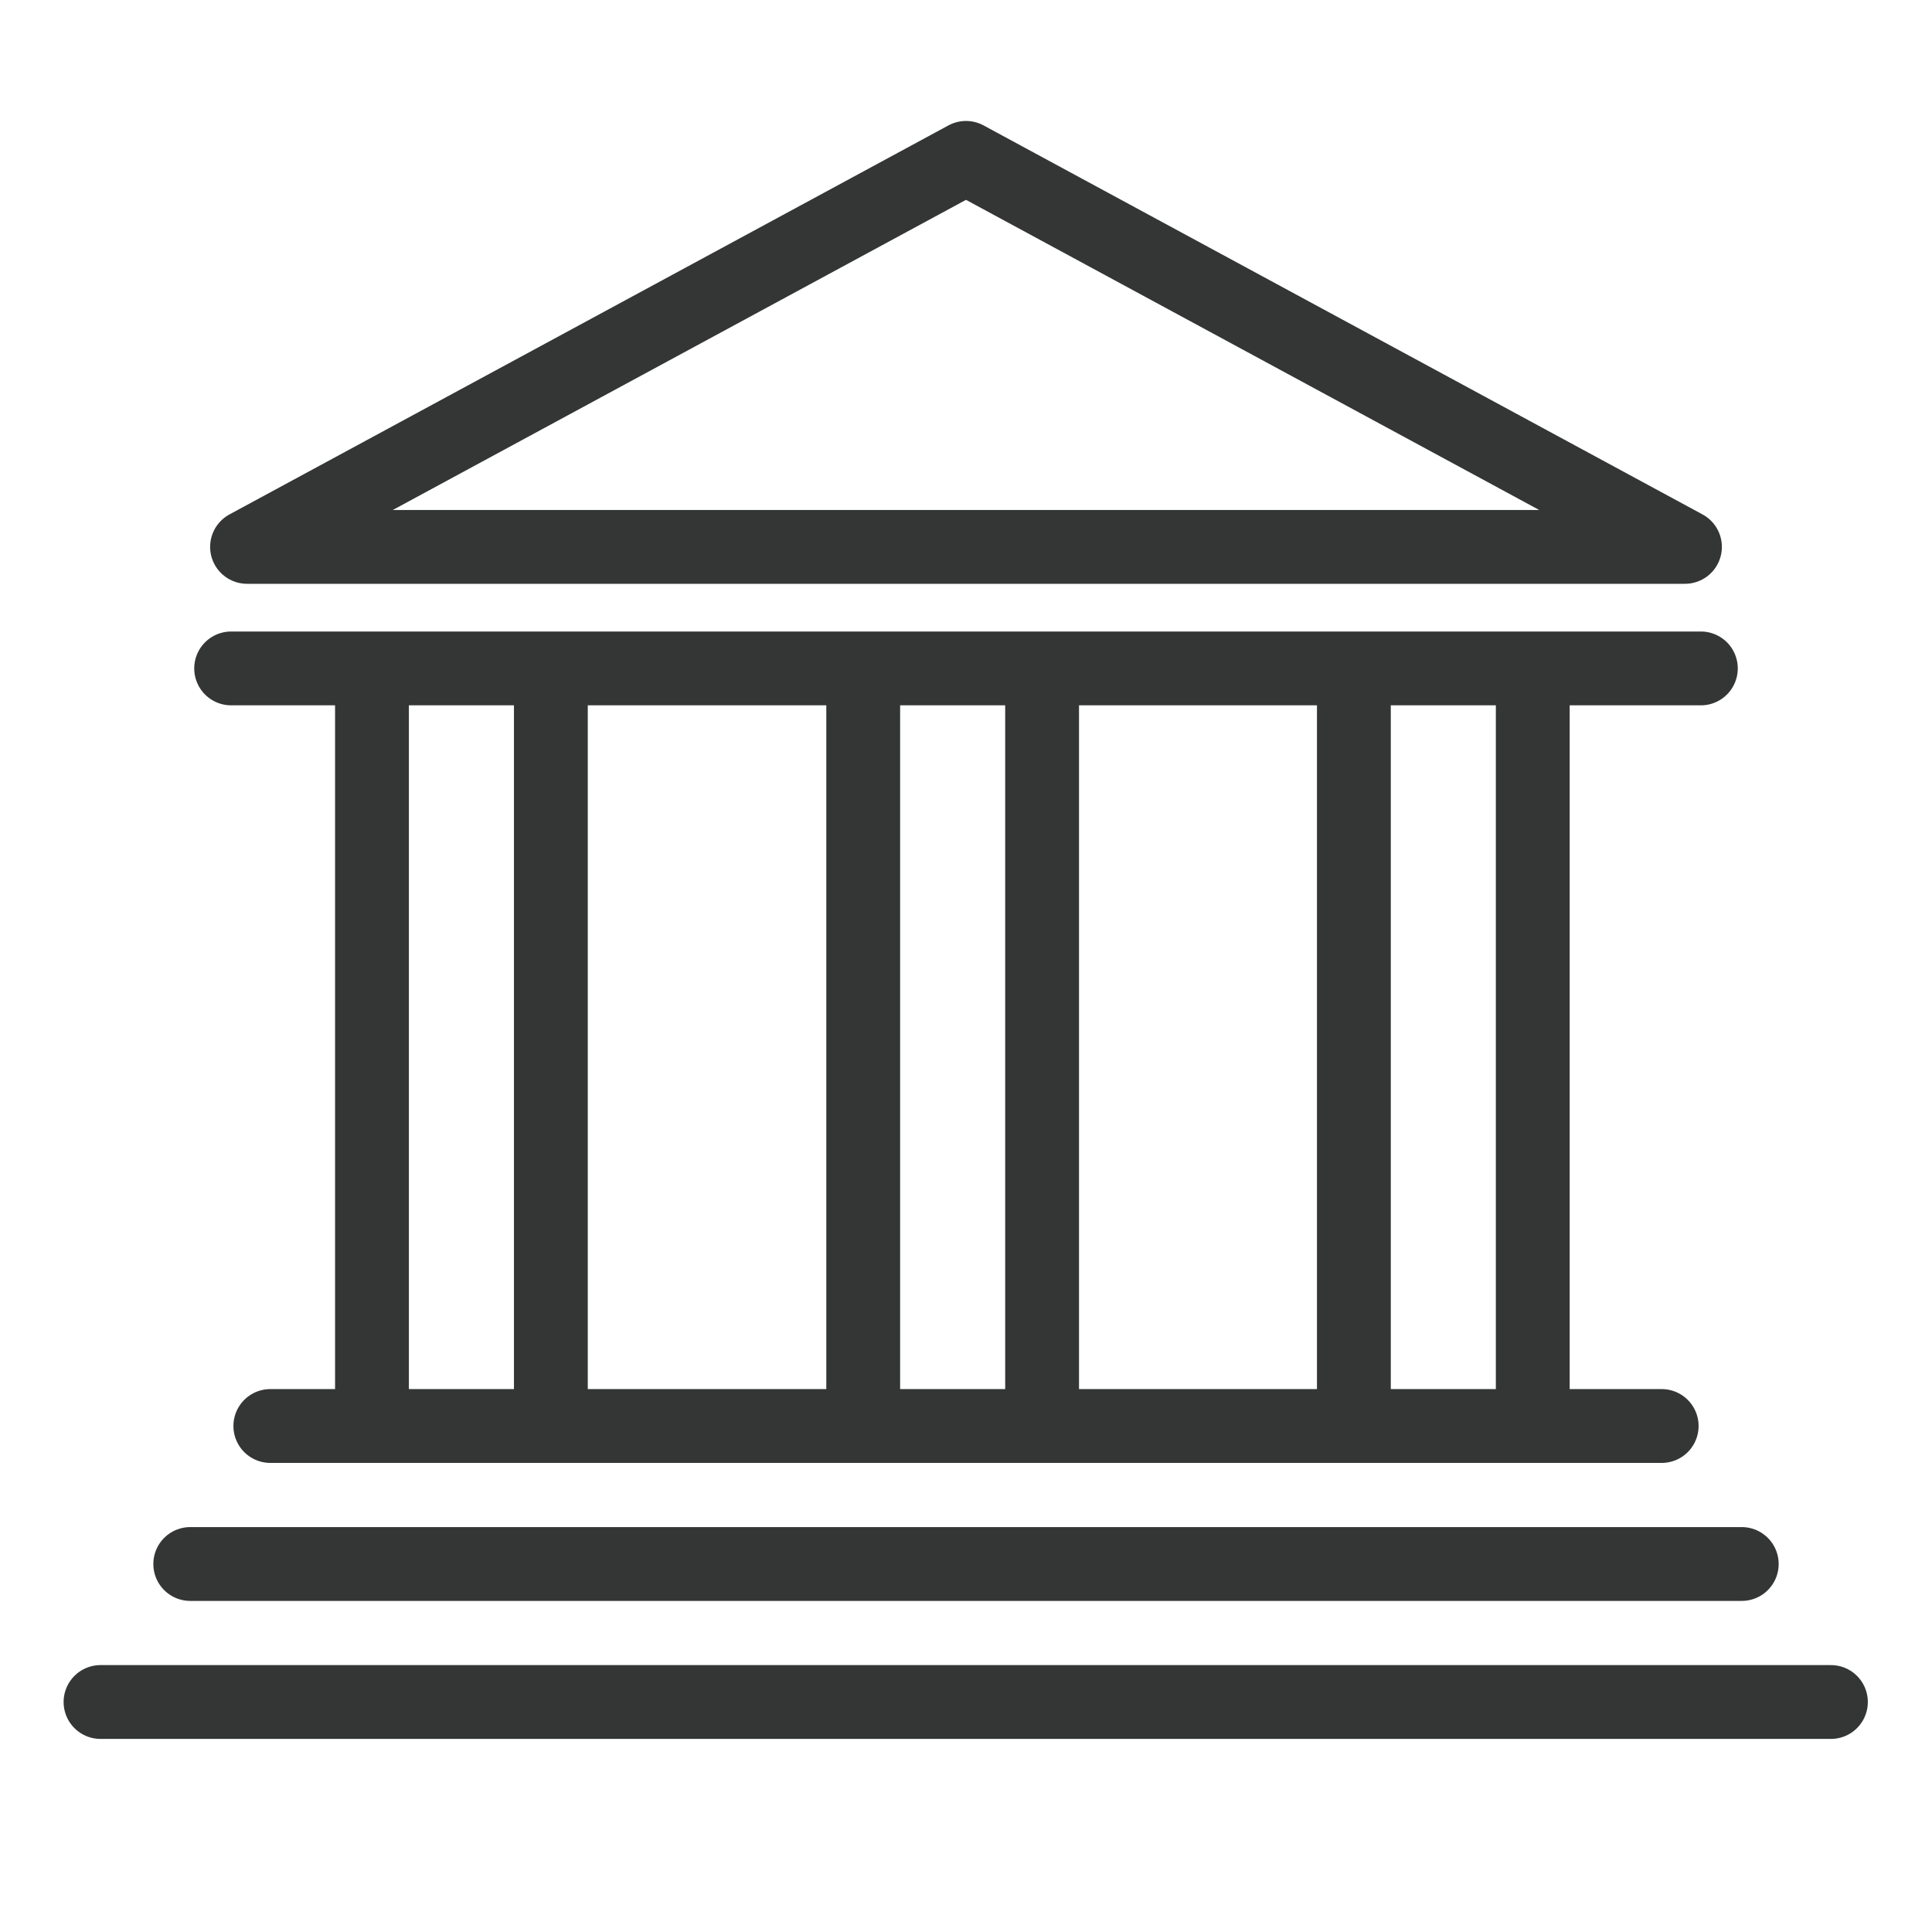
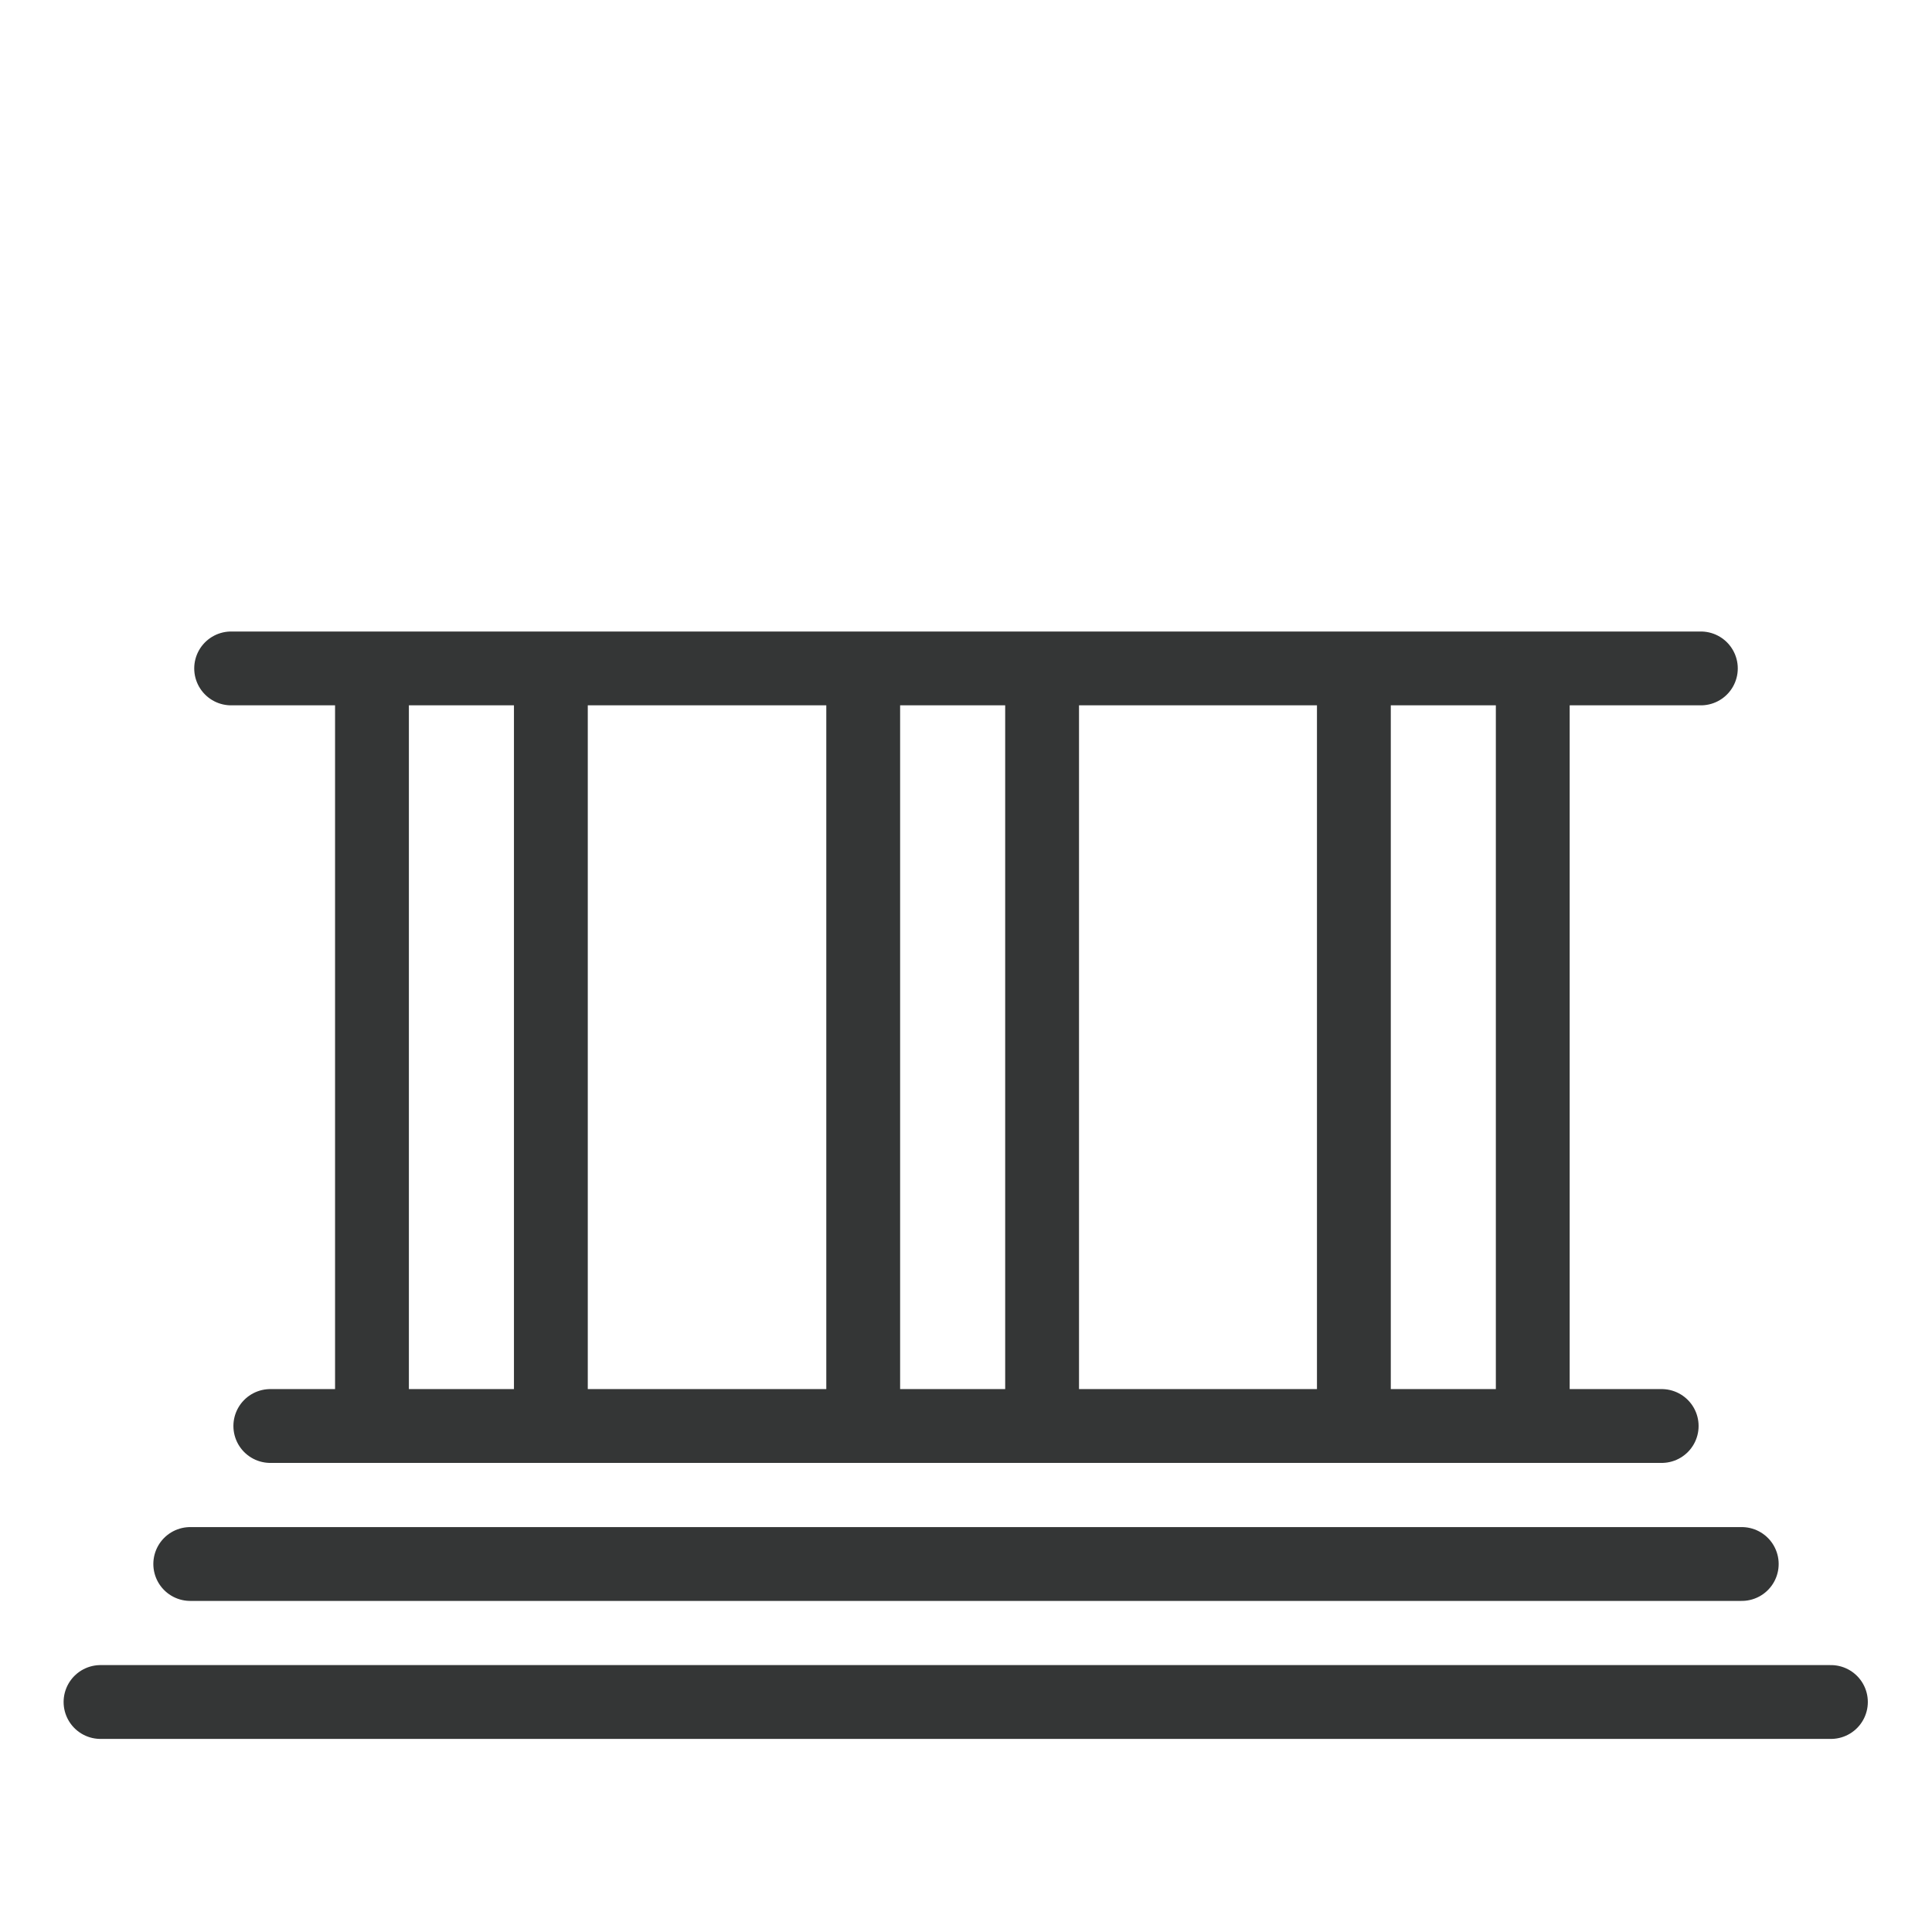
<svg xmlns="http://www.w3.org/2000/svg" version="1.1" id="圖層_1" x="0px" y="0px" viewBox="0 0 340.2 340.2" style="enable-background:new 0 0 340.2 340.2;" xml:space="preserve">
  <style type="text/css">
	.st0{fill:none;stroke:#343636;stroke-width:13;stroke-linecap:round;stroke-linejoin:round;stroke-miterlimit:22.926;}
</style>
  <line class="st0" x1="40.7" y1="117.7" x2="299.5" y2="117.7" />
-   <polygon class="st0" points="296.7,96.3 170.1,27.8 43.5,96.3 296.7,96.3 " />
  <line class="st0" x1="47.6" y1="251.1" x2="292.6" y2="251.1" />
  <line class="st0" x1="33.5" y1="275.4" x2="306.7" y2="275.4" />
  <line class="st0" x1="17.7" y1="299.7" x2="322.4" y2="299.7" />
  <line class="st0" x1="65.5" y1="118.4" x2="65.5" y2="251.1" />
  <line class="st0" x1="97" y1="118.4" x2="97" y2="251.1" />
  <line class="st0" x1="152" y1="118.4" x2="152" y2="251.1" />
  <line class="st0" x1="183.5" y1="118.4" x2="183.5" y2="251.1" />
  <line class="st0" x1="238.4" y1="118.4" x2="238.4" y2="251.1" />
  <line class="st0" x1="269.9" y1="118.4" x2="269.9" y2="251.1" />
</svg>